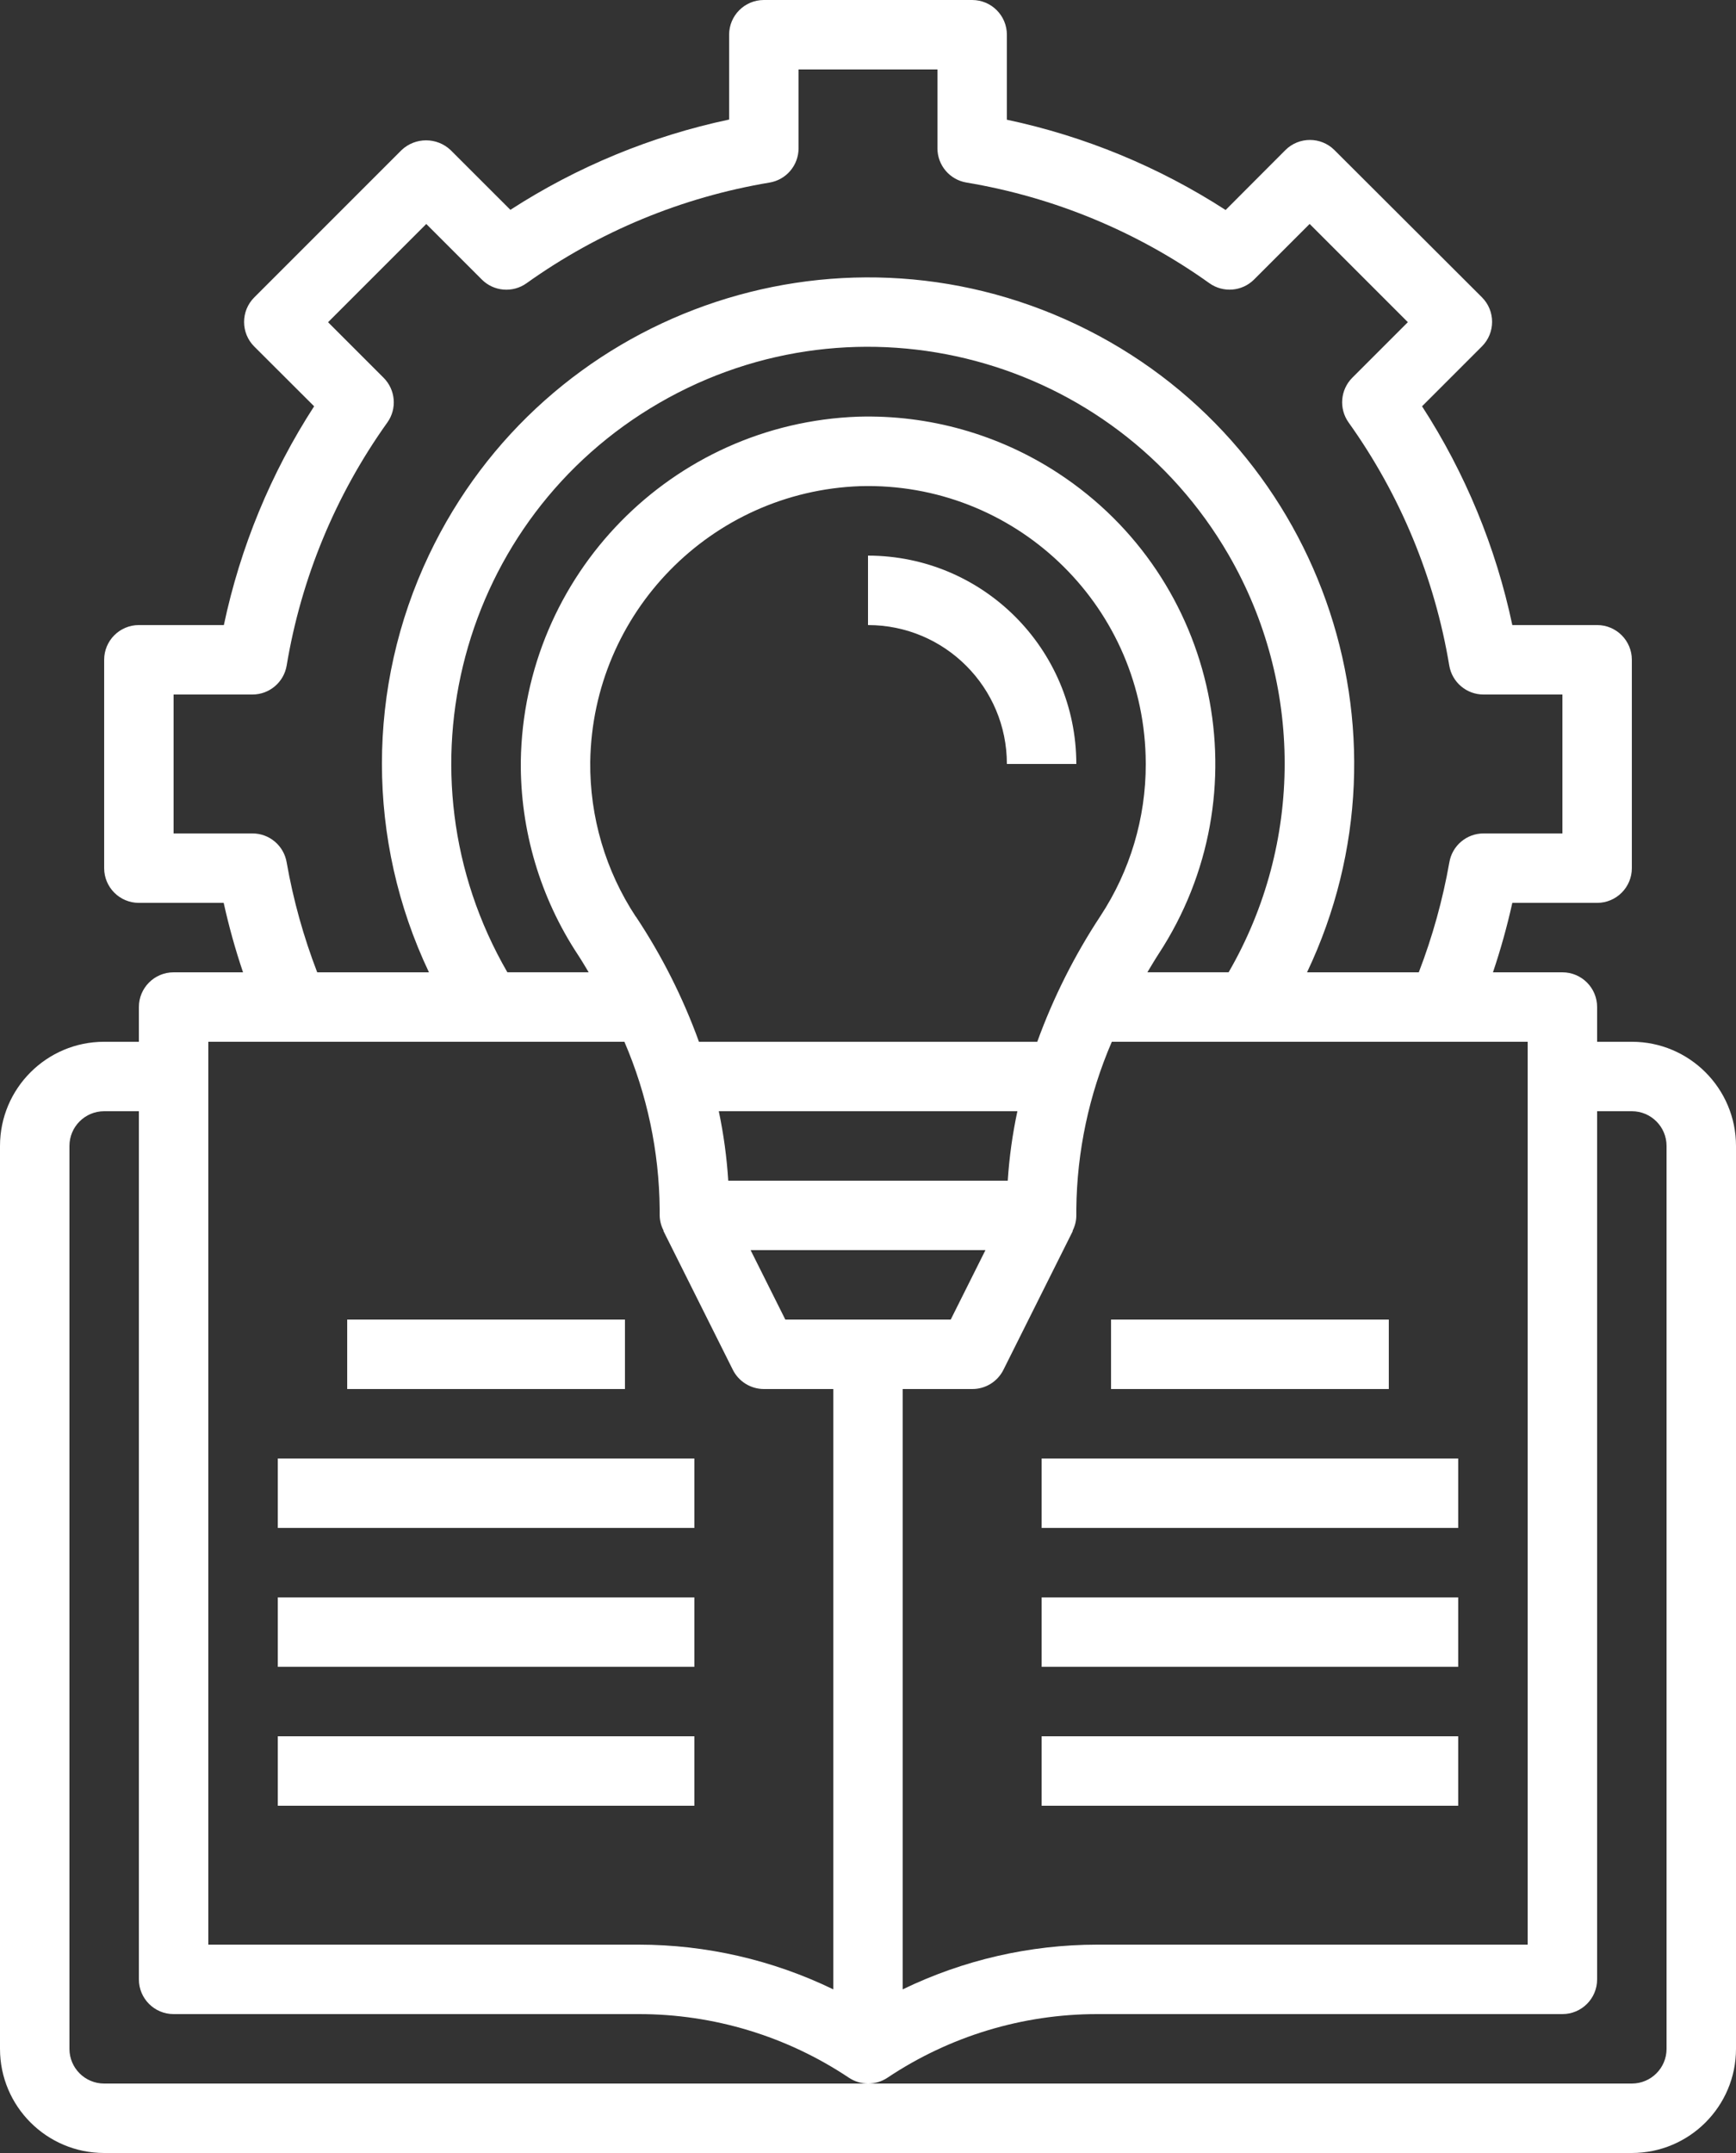
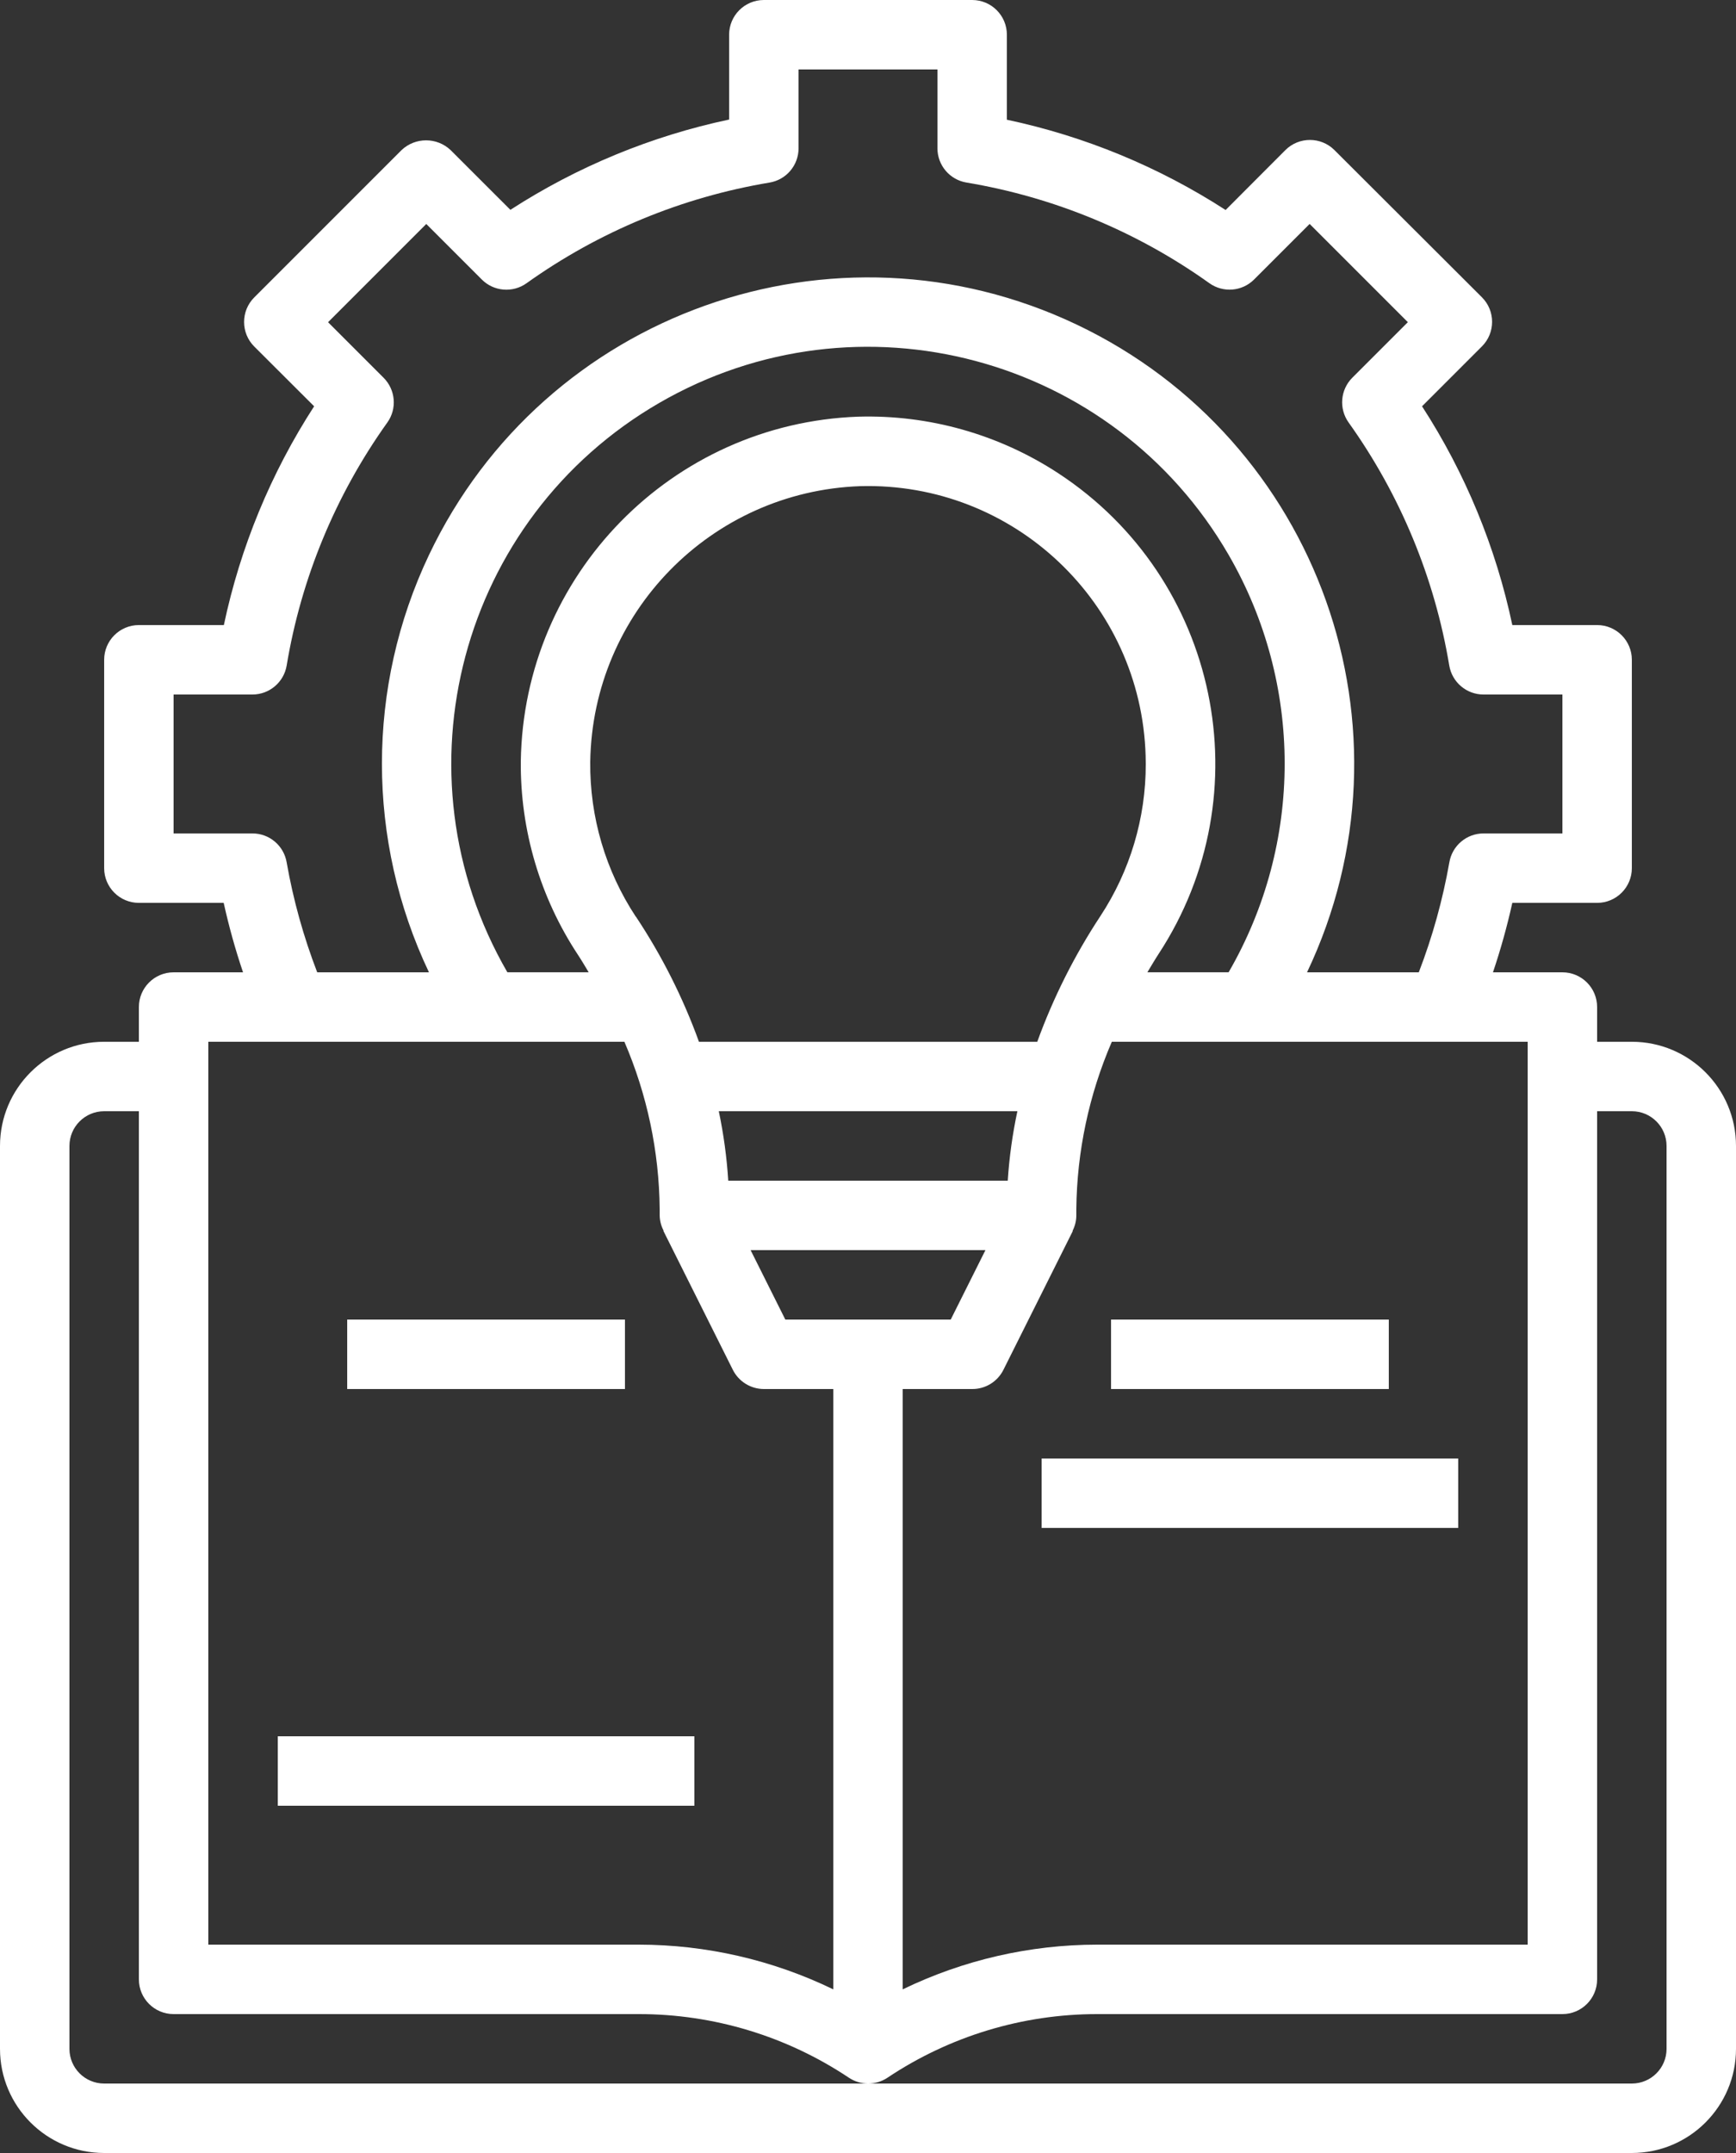
<svg xmlns="http://www.w3.org/2000/svg" fill="#fff" version="1.1" id="Layer_3" x="0px" y="0px" viewBox="0 0 400 496" style="enable-background:new 0 0 400 496;" xml:space="preserve">
  <rect x="0" y="0" width="400" height="496" fill="#333333" stroke="none" />
  <path d="M376,240h-8v-8c0-4.42-3.58-8-8-8h-16c1.77-5.25,3.26-10.59,4.46-16H368c4.42,0,8-3.58,8-8v-48c0-4.42-3.58-8-8-8h-19.54  c-3.79-17.93-10.84-35.02-20.8-50.4l13.8-13.8c3.12-3.12,3.12-8.19,0-11.31l-33.98-33.91c-3.12-3.12-8.19-3.12-11.31,0l-13.77,13.8  c-15.39-9.95-32.47-17-50.4-20.8V8c0-4.42-3.58-8-8-8h-48c-4.42,0-8,3.58-8,8v19.54c-17.93,3.8-35.01,10.85-50.4,20.8l-13.77-13.76  c-3.17-3-8.14-3-11.31,0L58.58,68.52c-3.12,3.12-3.12,8.19,0,11.31l13.8,13.77c-9.96,15.38-17.01,32.47-20.8,50.4H32  c-4.42,0-8,3.58-8,8v48c0,4.42,3.58,8,8,8h19.54c1.2,5.41,2.68,10.75,4.46,16H40c-4.42,0-8,3.58-8,8v8h-8c-13.25,0-24,10.75-24,24  l0,0v208c0,13.25,10.75,24,24,24h352c13.25,0,24-10.75,24-24V264C400,250.75,389.25,240,376,240L376,240z M116.91,224  c-26.56-45.89-10.89-104.62,35-131.18s104.62-10.89,131.18,35c17.22,29.75,17.22,66.43,0,96.17h-18.72c0.85-1.39,1.66-2.8,2.56-4.18  c24.22-36.95,13.9-86.54-23.05-110.76c-13.68-8.97-29.79-13.53-46.14-13.06c-42.92,1.55-77.1,36.46-77.74,79.41  c-0.14,15.84,4.45,31.37,13.18,44.59c0.87,1.32,1.65,2.66,2.46,4H116.91z M146.51,211.2c-6.98-10.58-10.64-23.01-10.51-35.68  c0.5-34.36,27.85-62.29,62.18-63.52c35.33-1,64.79,26.83,65.79,62.16c0.02,0.61,0.03,1.23,0.03,1.84  c0.02,12.45-3.61,24.63-10.45,35.04c-5.97,9.05-10.85,18.77-14.55,28.96h-77.95c-3.67-10.14-8.54-19.81-14.51-28.8L146.51,211.2z   M232.2,272h-64.4c-0.34-5.38-1.07-10.73-2.18-16h68.8C233.29,261.27,232.55,266.62,232.2,272z M227.06,288l-8,16h-38.11l-8-16  H227.06z M208,320h16c3.05,0.02,5.84-1.7,7.2-4.42l16-32h-0.08c0.57-1.11,0.88-2.33,0.88-3.58v-1.48  c0.14-13.26,2.92-26.35,8.18-38.52H352v208h-99.2c-15.52,0.01-30.83,3.53-44.8,10.3L208,320z M66.05,198.67  c-0.65-3.85-3.98-6.67-7.89-6.67H40v-32h18.16c3.91,0,7.24-2.82,7.89-6.67c3.36-20.19,11.3-39.35,23.2-56  c2.27-3.18,1.9-7.53-0.86-10.3l-12.8-12.8L98.22,51.6l12.8,12.8c2.76,2.76,7.11,3.12,10.29,0.86c16.66-11.9,35.81-19.83,56-23.2  c3.86-0.64,6.69-3.98,6.69-7.9V16h32v18.16c0,3.91,2.82,7.24,6.67,7.89c20.19,3.37,39.34,11.3,56,23.2  c3.18,2.26,7.53,1.9,10.29-0.86l12.8-12.8l22.63,22.63l-12.8,12.8c-2.76,2.76-3.12,7.12-0.86,10.3c11.9,16.65,19.84,35.81,23.2,56  c0.65,3.86,3.99,6.69,7.9,6.68H360v32h-18.16c-3.91,0-7.24,2.82-7.89,6.67c-1.53,8.65-3.88,17.13-7.04,25.33h-25.75  c26.55-55.87,2.78-122.68-53.09-149.23s-122.68-2.78-149.23,53.09c-14.45,30.42-14.45,65.72,0,96.14H73.09  C69.93,215.8,67.57,207.32,66.05,198.67L66.05,198.67z M48,240h95.87c5.24,12.17,8,25.26,8.13,38.5v1.5  c0.02,1.24,0.34,2.45,0.92,3.54h-0.08l16,32c1.35,2.72,4.12,4.45,7.16,4.46h16v138.3c-13.97-6.77-29.28-10.29-44.8-10.3H48L48,240z   M384,472c0,4.42-3.58,8-8,8H24c-4.42,0-8-3.58-8-8V264c0-4.42,3.58-8,8-8h8v200c0,4.42,3.58,8,8,8h107.2  c17.23-0.01,34.07,5.09,48.4,14.66c2.69,1.79,6.19,1.79,8.88,0C218.78,469.1,235.6,464,252.8,464H360c4.42,0,8-3.58,8-8V256h8  c4.42,0,8,3.58,8,8V472z" />
-   <path d="M64,336h96v16H64V336z" />
  <path d="M80,304h64v16H80V304z" />
  <path d="M256,304h64v16h-64V304z" />
-   <path d="M64,368h96v16H64V368z" />
  <path d="M64,400h96v16H64V400z" />
  <path d="M240,336h96v16h-96V336z" />
-   <path d="M240,368h96v16h-96V368z" />
-   <path d="M240,400h96v16h-96V400z" />
-   <path d="M232,176h16c-0.03-26.5-21.5-47.97-48-48v16C217.67,144,232,158.33,232,176z" />
</svg>